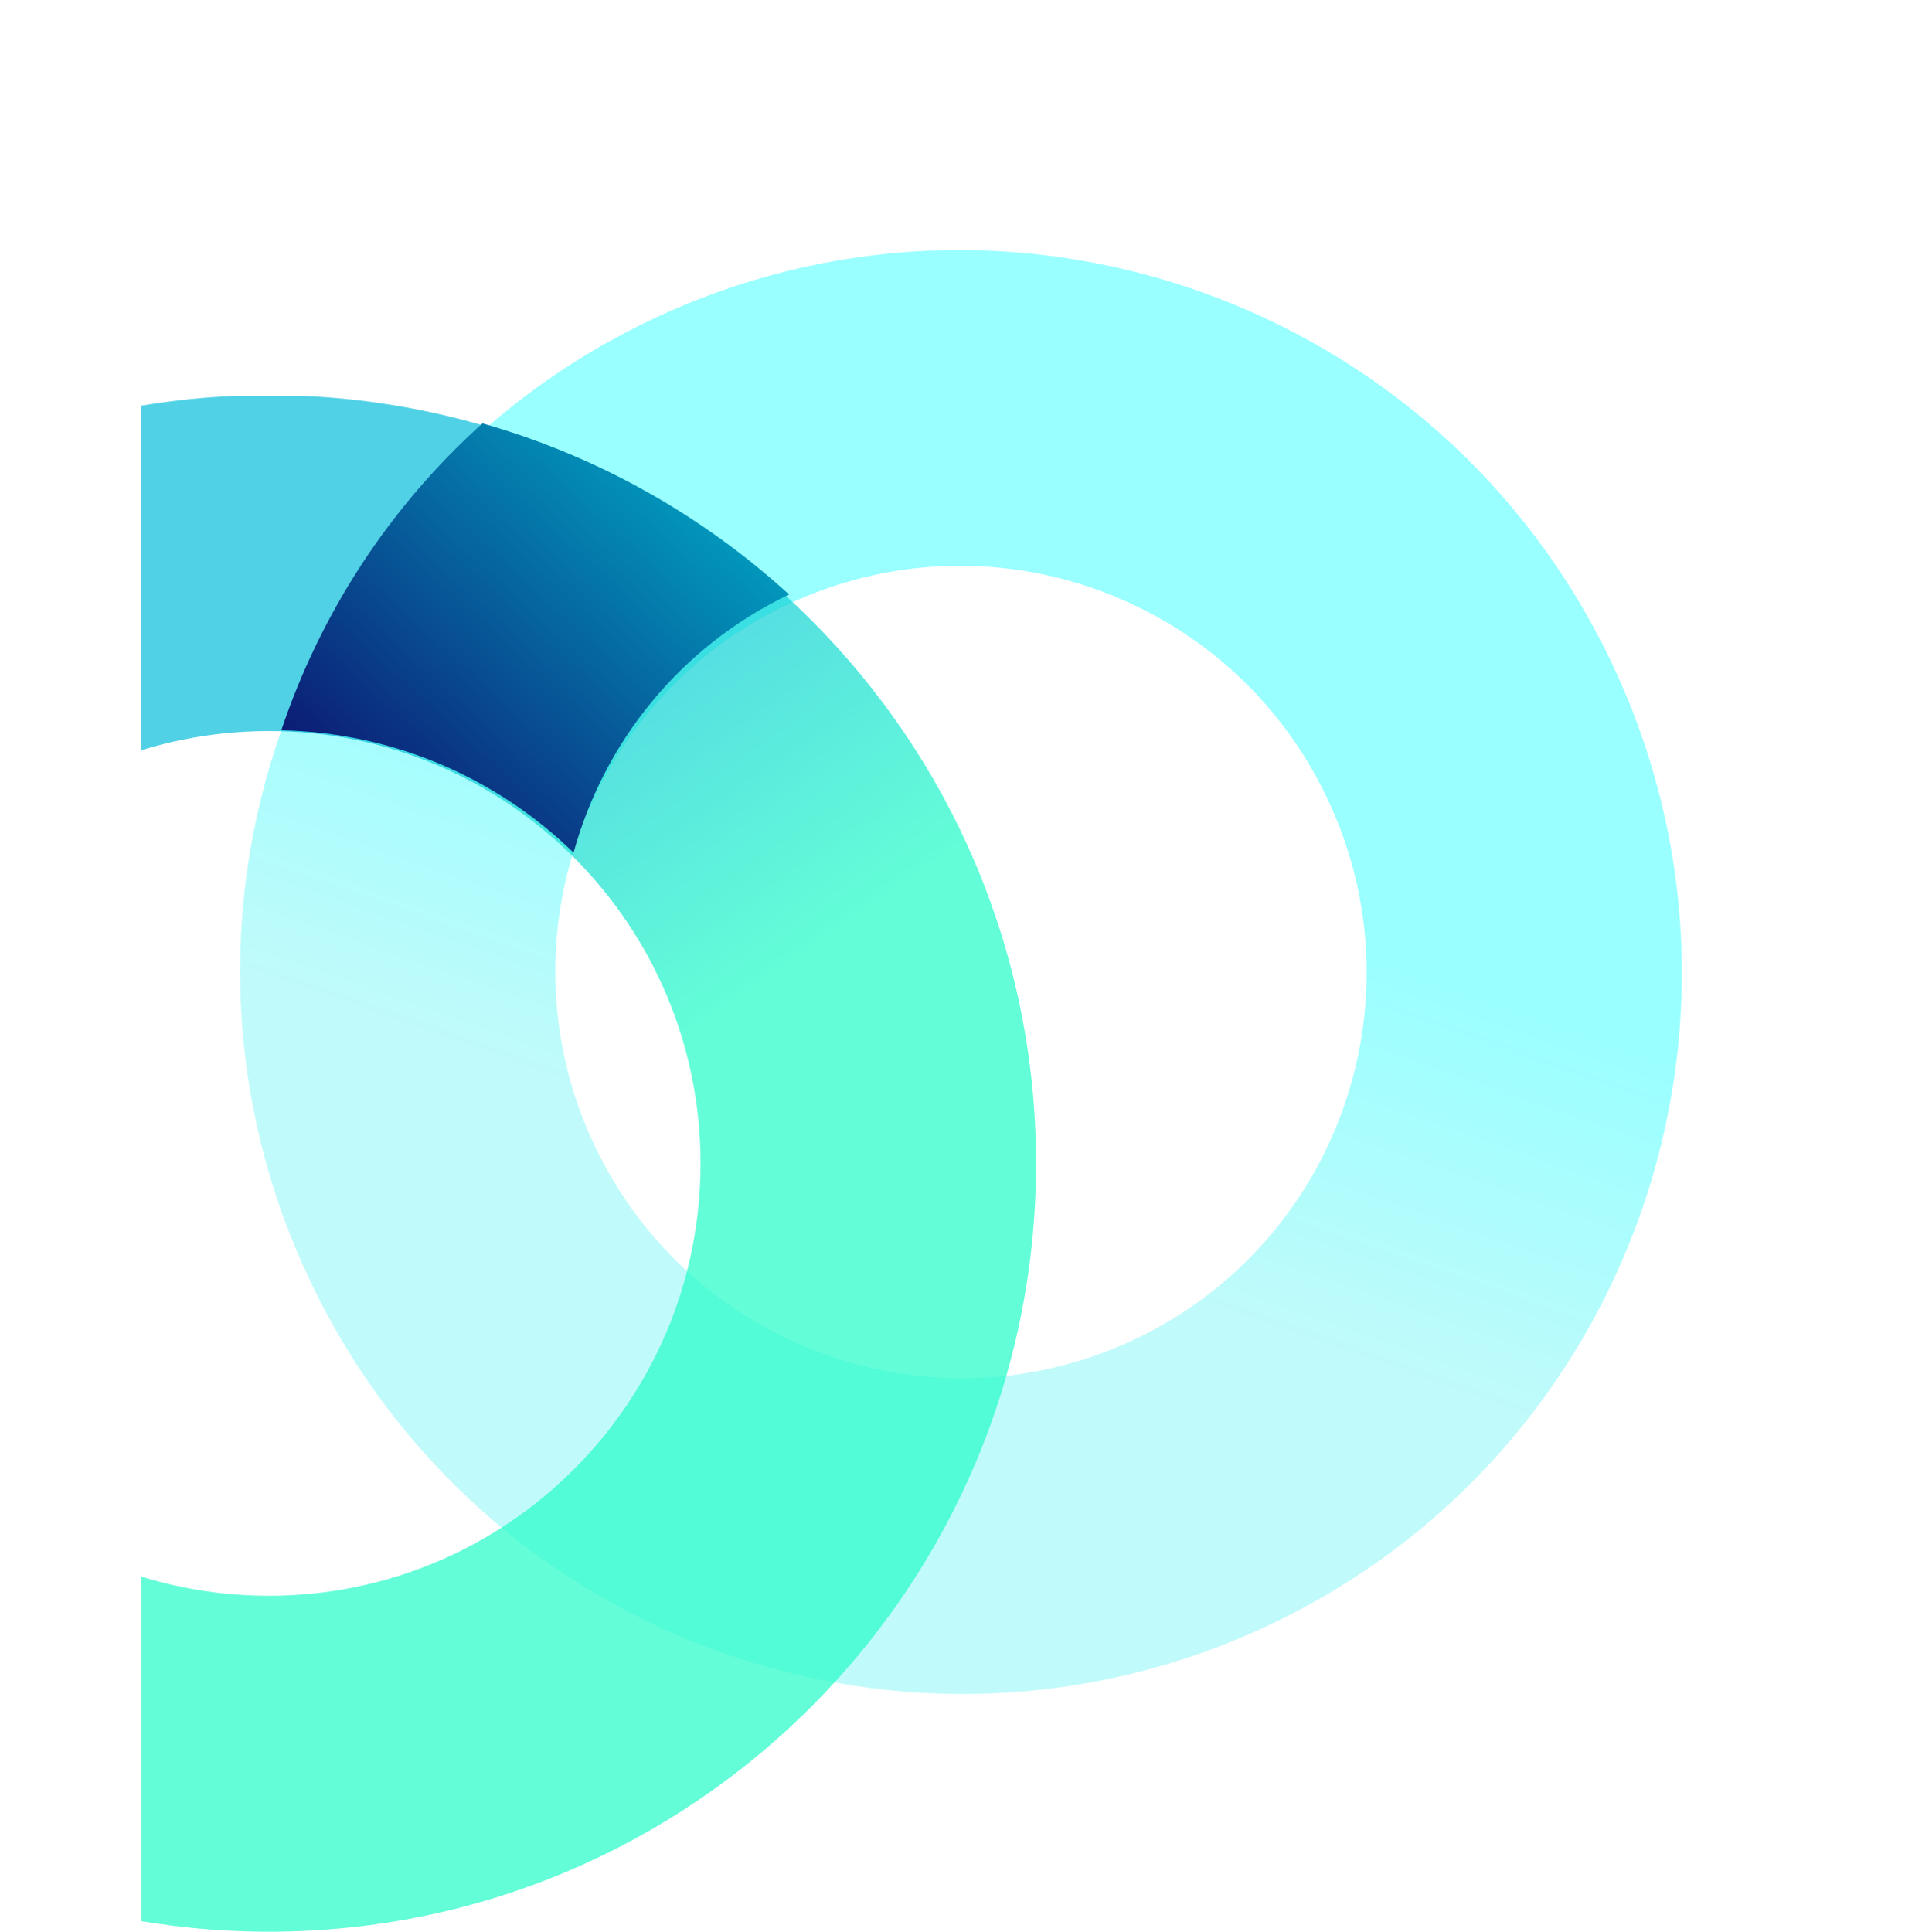
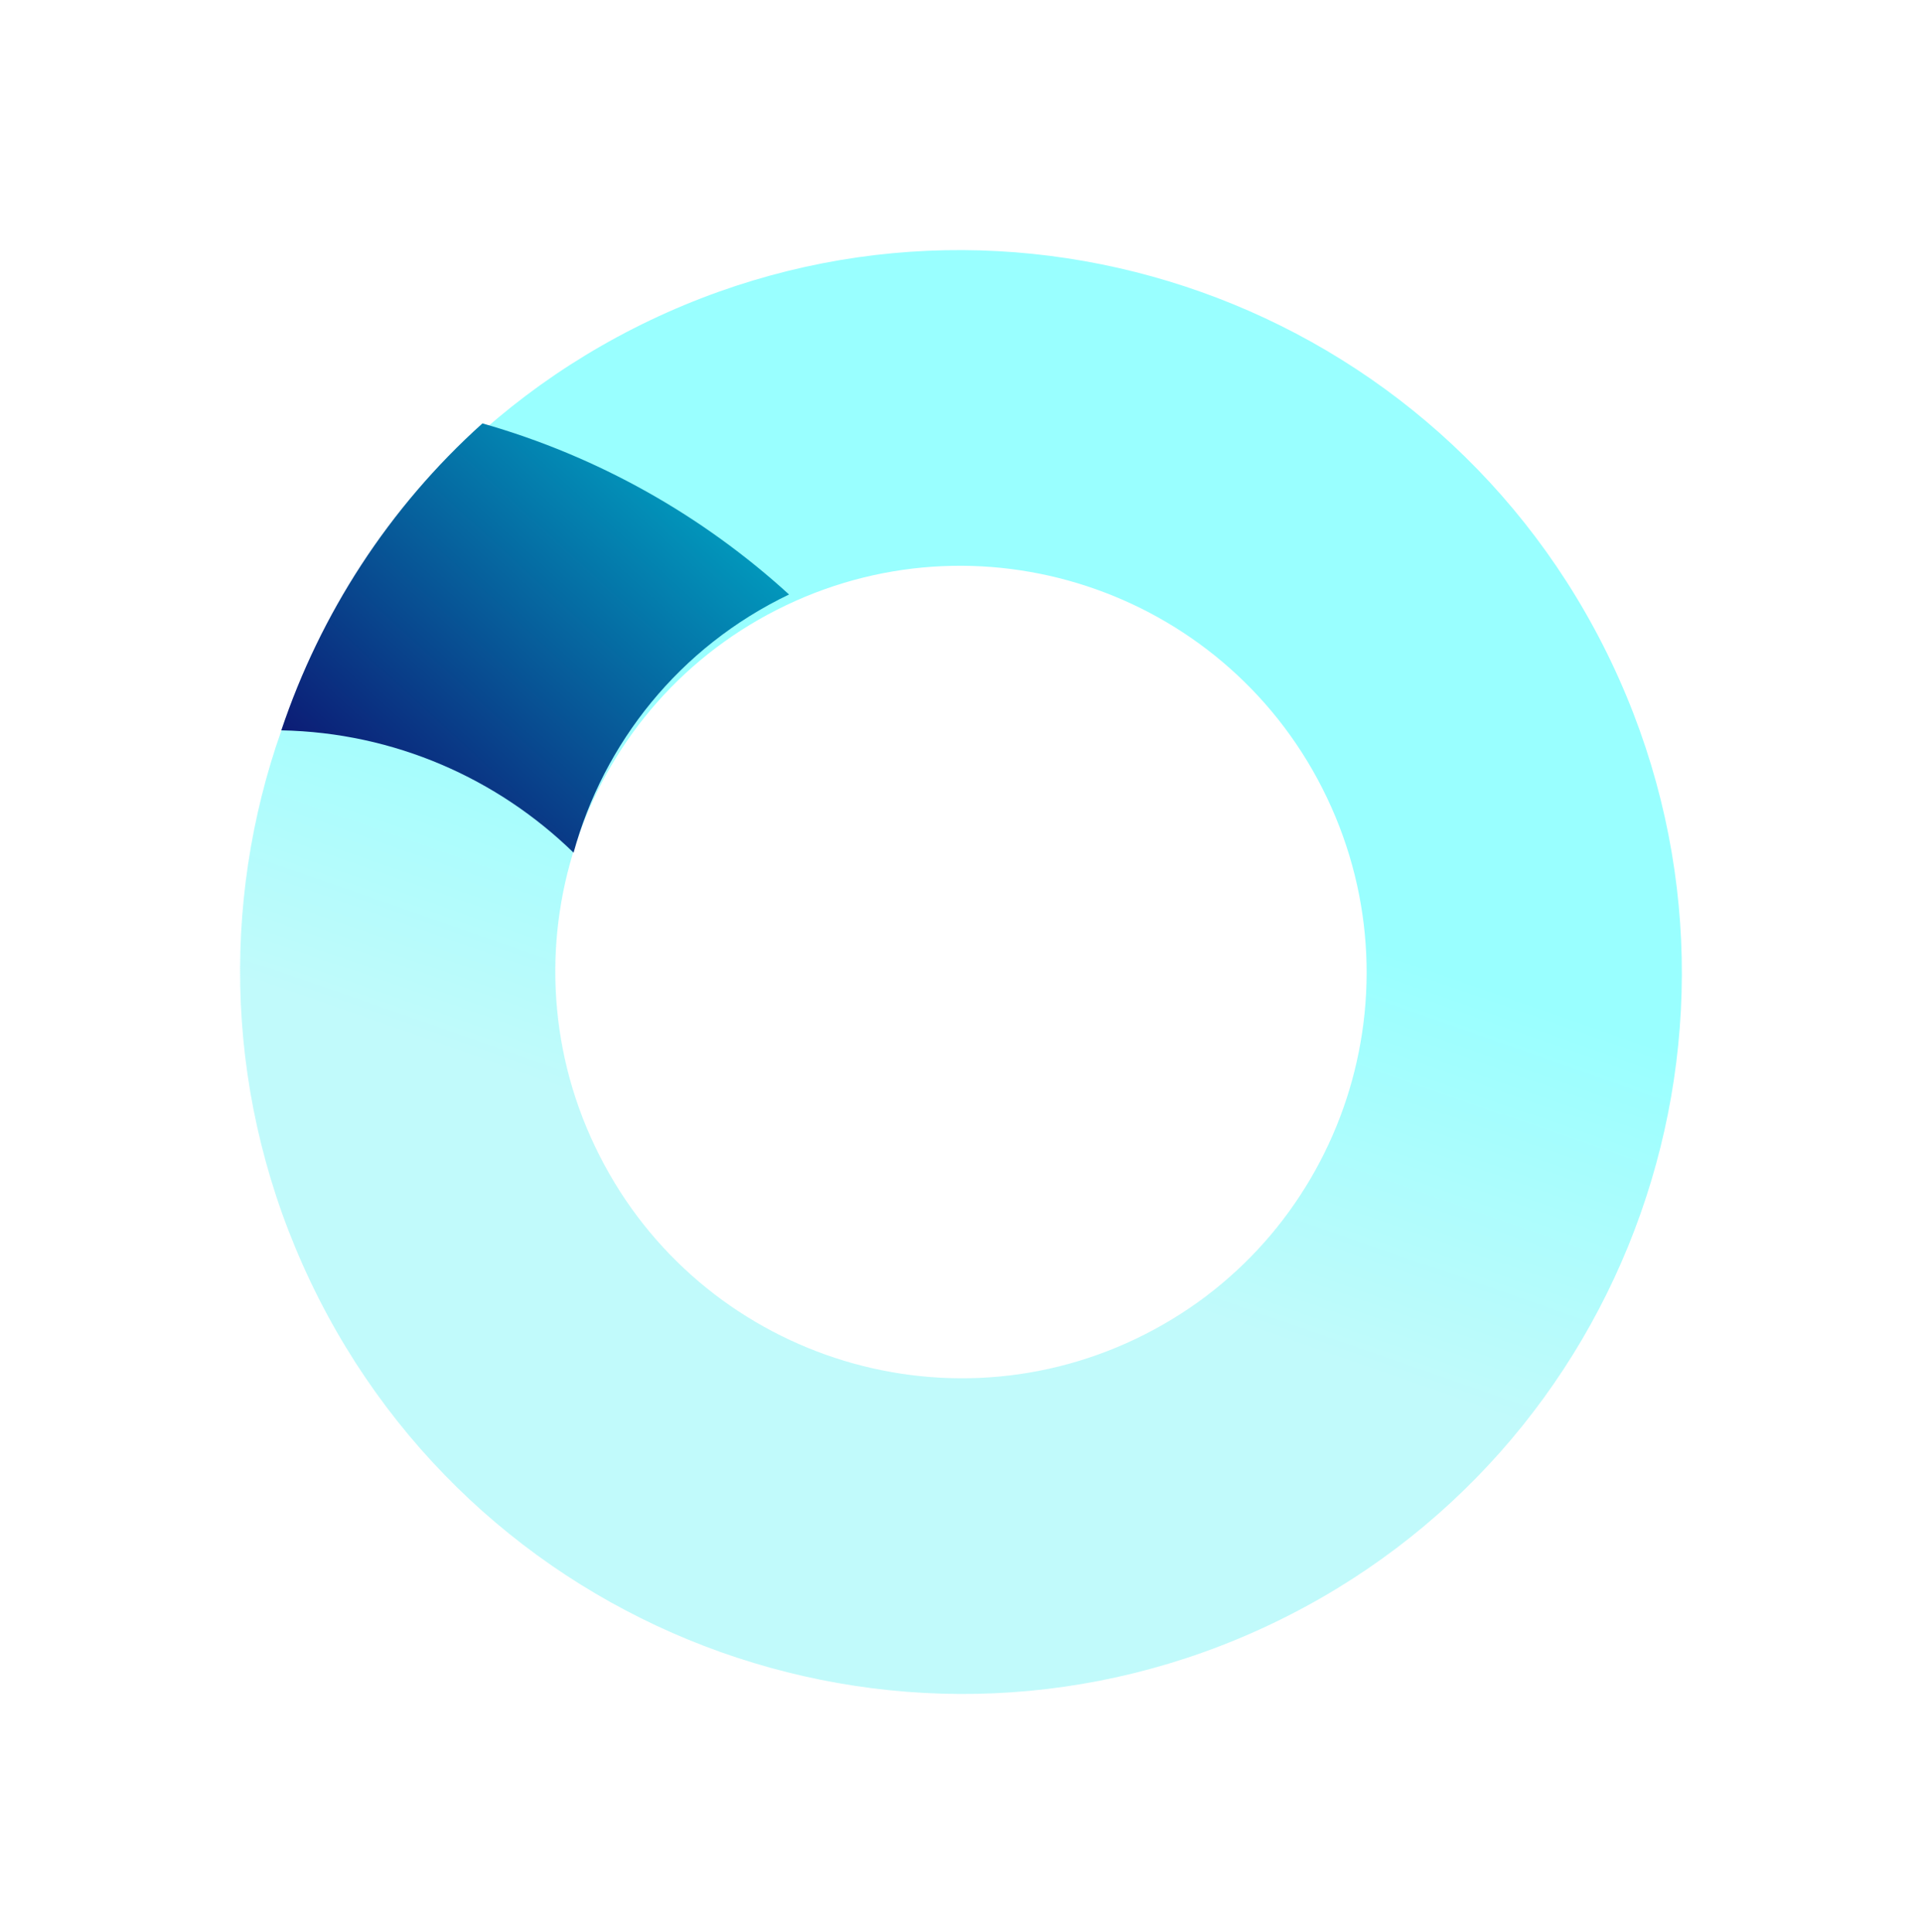
<svg xmlns="http://www.w3.org/2000/svg" width="748" height="752" viewBox="0 0 748 752" fill="none">
  <g opacity="0.4" filter="url(#filter0_d_107_153211)">
-     <path fill-rule="evenodd" clip-rule="evenodd" d="M442.017 517.05C520.679 479.565 553.99 385.263 516.419 306.421C478.848 227.579 384.623 194.052 305.961 231.537C227.299 269.022 193.989 363.323 231.559 442.166C269.13 521.008 363.355 554.535 442.017 517.05ZM494.877 627.976C634.661 561.364 693.855 393.787 627.091 253.682C560.327 113.578 392.886 54 253.102 120.611C113.318 187.223 54.123 354.8 120.888 494.904C187.652 635.009 355.093 694.587 494.877 627.976Z" fill="url(#paint0_linear_107_153211)" />
+     <path fill-rule="evenodd" clip-rule="evenodd" d="M442.017 517.05C520.679 479.565 553.99 385.263 516.419 306.421C478.848 227.579 384.623 194.052 305.961 231.537C227.299 269.022 193.989 363.323 231.559 442.166C269.13 521.008 363.355 554.535 442.017 517.05M494.877 627.976C634.661 561.364 693.855 393.787 627.091 253.682C560.327 113.578 392.886 54 253.102 120.611C113.318 187.223 54.123 354.8 120.888 494.904C187.652 635.009 355.093 694.587 494.877 627.976Z" fill="url(#paint0_linear_107_153211)" />
  </g>
  <g clip-path="url(#clip0_107_153211)">
    <g opacity="0.7" filter="url(#filter1_d_107_153211)">
      <path fill-rule="evenodd" clip-rule="evenodd" d="M104.614 621.039C197.414 621.039 272.644 545.707 272.644 452.781C272.644 359.854 197.414 284.522 104.614 284.522C11.813 284.522 -63.416 359.854 -63.416 452.781C-63.416 545.707 11.813 621.039 104.614 621.039ZM104.614 751.781C269.522 751.781 403.208 617.914 403.208 452.781C403.208 287.648 269.522 153.781 104.614 153.781C-60.295 153.781 -193.98 287.648 -193.98 452.781C-193.98 617.914 -60.295 751.781 104.614 751.781Z" fill="url(#paint1_linear_107_153211)" />
    </g>
  </g>
  <g filter="url(#filter2_d_107_153211)">
    <path fill-rule="evenodd" clip-rule="evenodd" d="M307.08 231.361C273.435 200.668 232.758 177.572 187.752 164.781C151.302 197.538 124.655 238.927 109.48 284.227C153.69 285.112 193.711 303.096 223.218 331.844C234.908 289.295 264.243 251.891 307.08 231.361Z" fill="url(#paint2_linear_107_153211)" />
  </g>
  <defs>
    <filter id="filter0_d_107_153211" x="59.434" y="63.334" width="629.109" height="629.92" filterUnits="userSpaceOnUse" color-interpolation-filters="sRGB">
      <feFlood flood-opacity="0" result="BackgroundImageFix" />
      <feColorMatrix in="SourceAlpha" type="matrix" values="0 0 0 0 0 0 0 0 0 0 0 0 0 0 0 0 0 0 127 0" result="hardAlpha" />
      <feOffset dy="4" />
      <feGaussianBlur stdDeviation="17" />
      <feComposite in2="hardAlpha" operator="out" />
      <feColorMatrix type="matrix" values="0 0 0 0 0 0 0 0 0 0 0 0 0 0 0 0 0 0 0.15 0" />
      <feBlend mode="normal" in2="BackgroundImageFix" result="effect1_dropShadow_107_153211" />
      <feBlend mode="normal" in="SourceGraphic" in2="effect1_dropShadow_107_153211" result="shape" />
    </filter>
    <filter id="filter1_d_107_153211" x="-217.98" y="129.781" width="645.188" height="646" filterUnits="userSpaceOnUse" color-interpolation-filters="sRGB">
      <feFlood flood-opacity="0" result="BackgroundImageFix" />
      <feColorMatrix in="SourceAlpha" type="matrix" values="0 0 0 0 0 0 0 0 0 0 0 0 0 0 0 0 0 0 127 0" result="hardAlpha" />
      <feOffset />
      <feGaussianBlur stdDeviation="12" />
      <feComposite in2="hardAlpha" operator="out" />
      <feColorMatrix type="matrix" values="0 0 0 0 0 0 0 0 0 0 0 0 0 0 0 0 0 0 0.05 0" />
      <feBlend mode="normal" in2="BackgroundImageFix" result="effect1_dropShadow_107_153211" />
      <feBlend mode="normal" in="SourceGraphic" in2="effect1_dropShadow_107_153211" result="shape" />
    </filter>
    <filter id="filter2_d_107_153211" x="85.481" y="140.781" width="245.602" height="215.063" filterUnits="userSpaceOnUse" color-interpolation-filters="sRGB">
      <feFlood flood-opacity="0" result="BackgroundImageFix" />
      <feColorMatrix in="SourceAlpha" type="matrix" values="0 0 0 0 0 0 0 0 0 0 0 0 0 0 0 0 0 0 127 0" result="hardAlpha" />
      <feOffset />
      <feGaussianBlur stdDeviation="12" />
      <feComposite in2="hardAlpha" operator="out" />
      <feColorMatrix type="matrix" values="0 0 0 0 0 0 0 0 0 0 0 0 0 0 0 0 0 0 0.05 0" />
      <feBlend mode="normal" in2="BackgroundImageFix" result="effect1_dropShadow_107_153211" />
      <feBlend mode="normal" in="SourceGraphic" in2="effect1_dropShadow_107_153211" result="shape" />
    </filter>
    <linearGradient id="paint0_linear_107_153211" x1="606.289" y1="388.93" x2="554.901" y2="536.511" gradientUnits="userSpaceOnUse">
      <stop stop-color="#00FFFF" />
      <stop offset="1" stop-color="#63F3F4" />
    </linearGradient>
    <linearGradient id="paint1_linear_107_153211" x1="279.481" y1="393.781" x2="114.315" y2="153.895" gradientUnits="userSpaceOnUse">
      <stop stop-color="#21FCC7" />
      <stop offset="0.599" stop-color="#06BDDB" />
    </linearGradient>
    <linearGradient id="paint2_linear_107_153211" x1="115.753" y1="331.844" x2="272.326" y2="160.581" gradientUnits="userSpaceOnUse">
      <stop stop-color="#0E0669" />
      <stop offset="1" stop-color="#00ABC7" />
    </linearGradient>
    <clipPath id="clip0_107_153211">
-       <rect width="373" height="598" fill="white" transform="translate(55 154)" />
-     </clipPath>
+       </clipPath>
  </defs>
</svg>